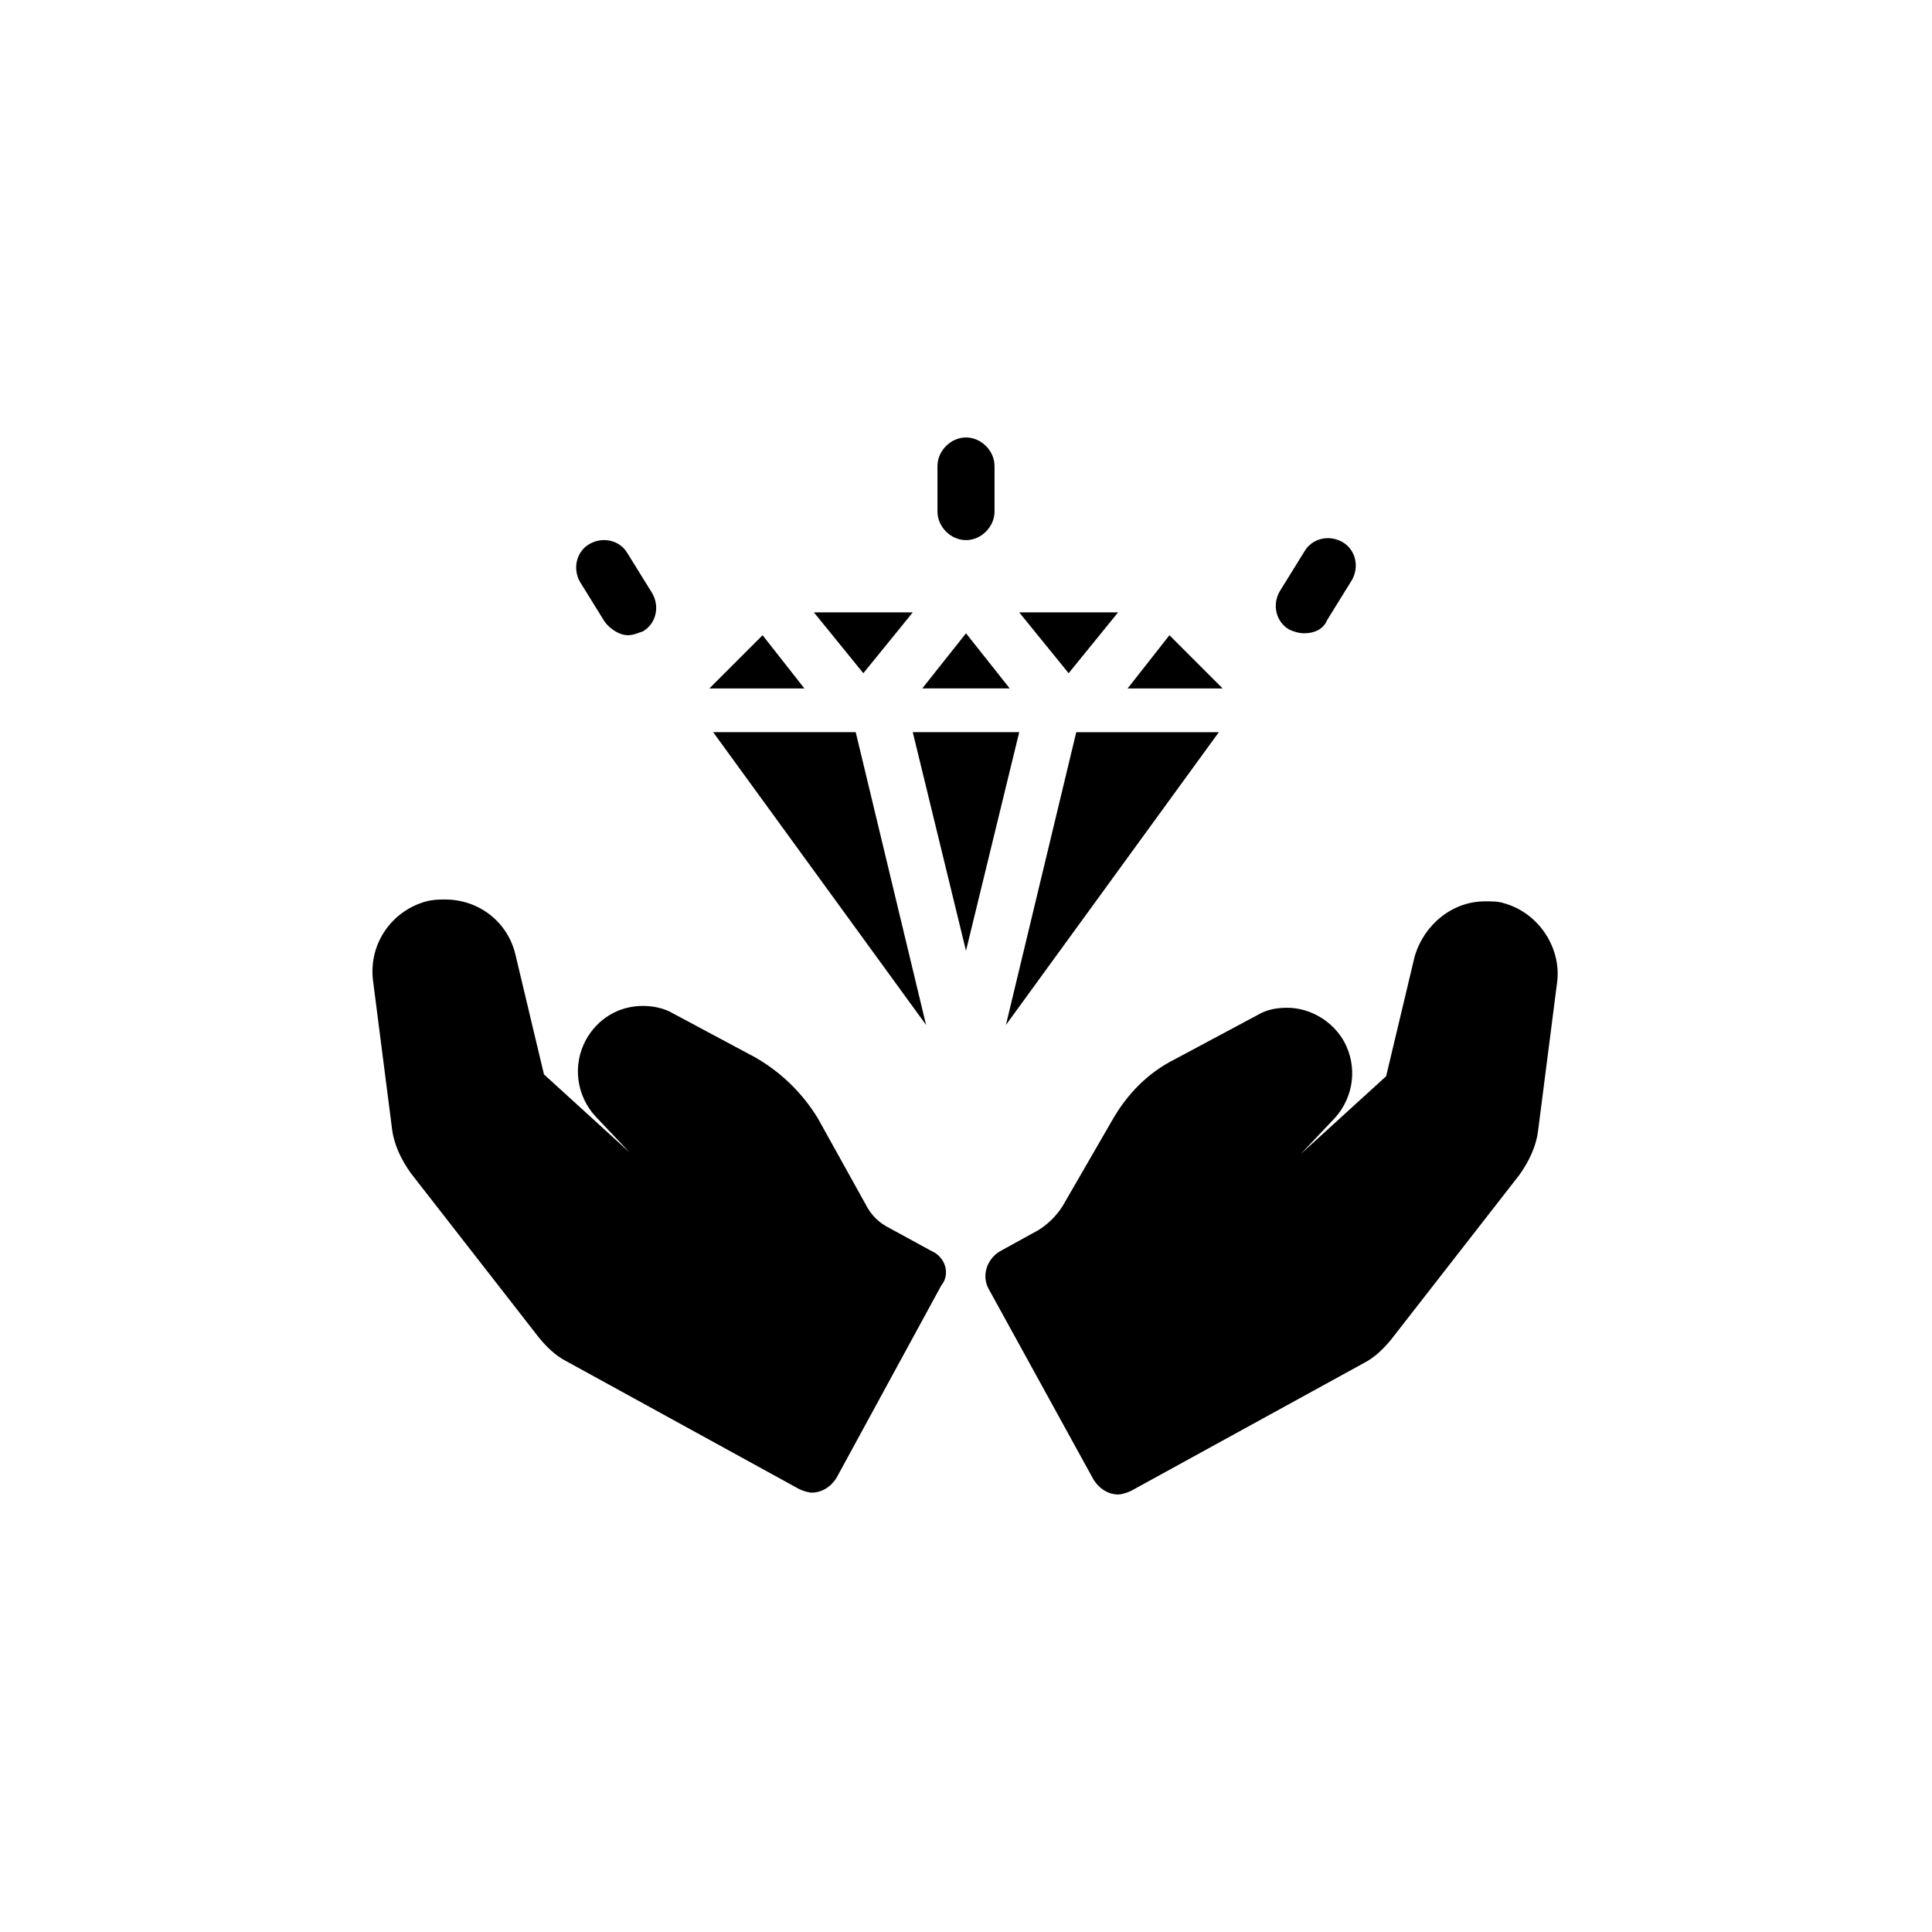
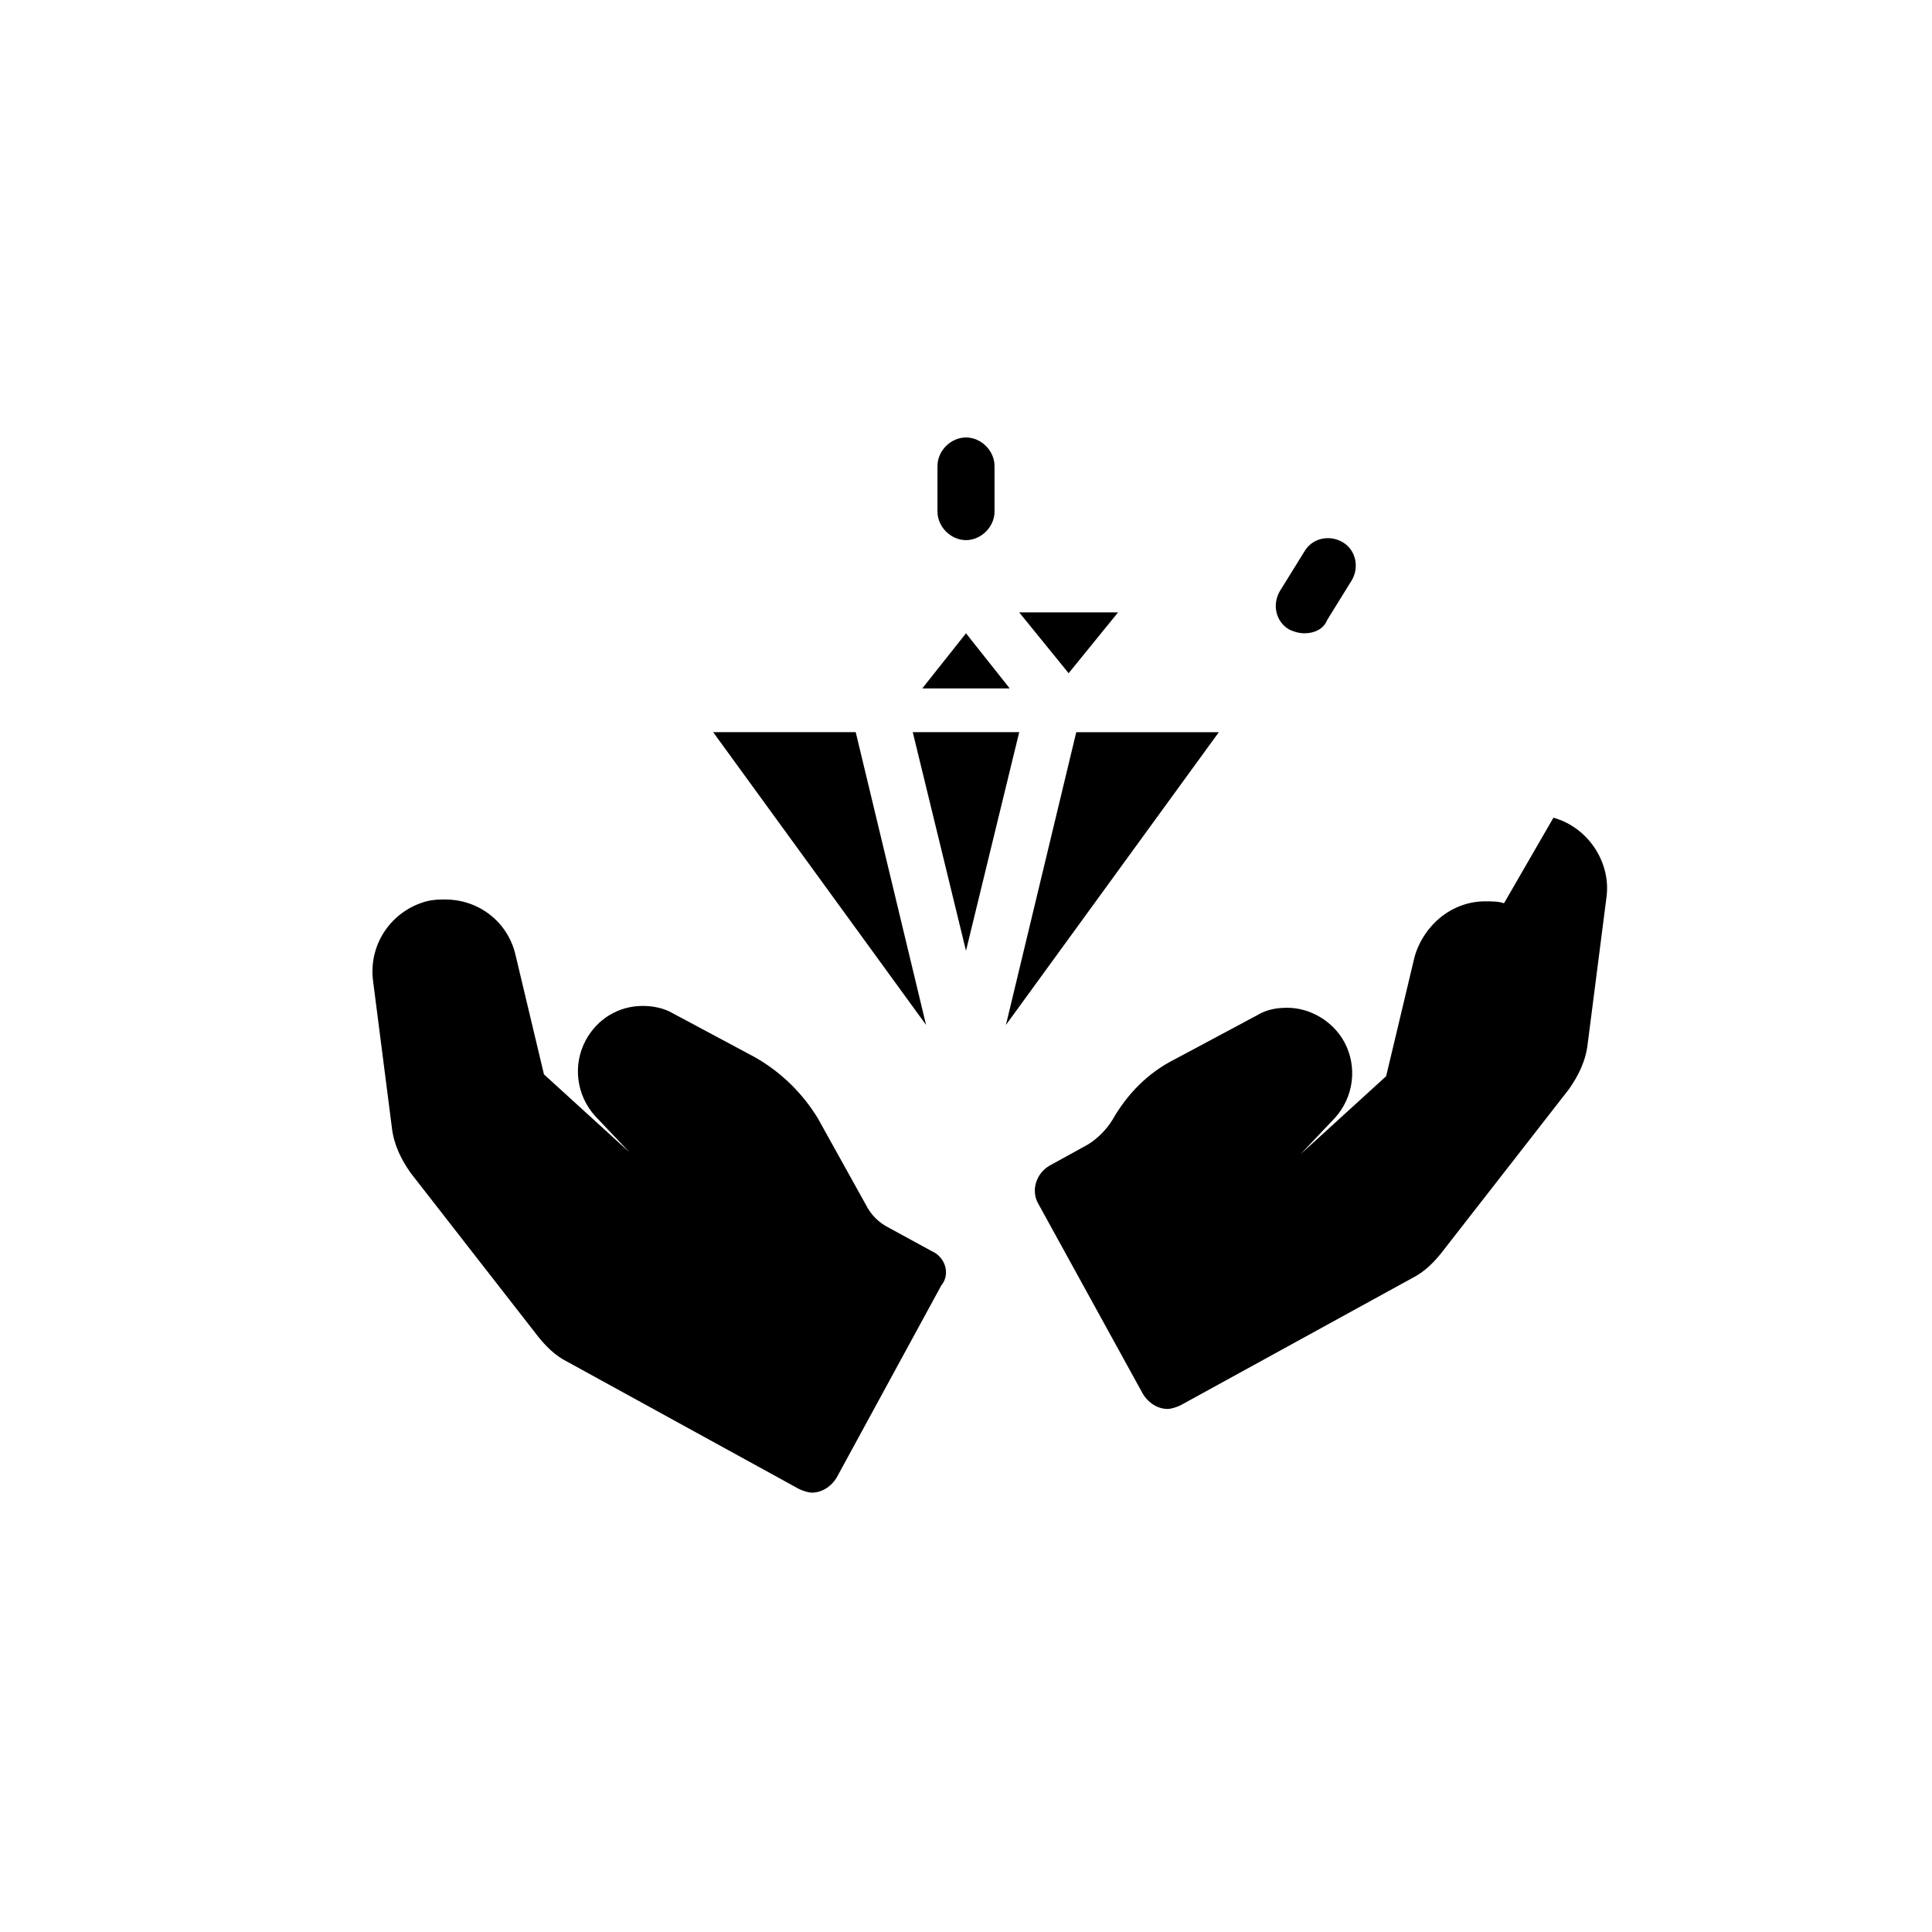
<svg xmlns="http://www.w3.org/2000/svg" fill="#000000" width="800px" height="800px" version="1.1" viewBox="144 144 512 512">
  <g>
-     <path d="m542.58 383.37c-1.512-0.504-3.023-0.504-5.039-0.504-8.566 0-16.121 6.047-18.641 14.609l-7.559 31.738-22.672 20.656 9.07-9.574c5.039-5.543 6.047-13.602 2.519-20.152-3.023-5.543-9.07-9.07-15.113-9.07-3.023 0-5.543 0.504-8.062 2.016l-21.664 11.586c-7.055 3.527-12.594 9.07-16.625 16.121l-13.098 22.672c-1.512 2.519-4.031 5.039-6.551 6.551l-10.078 5.551c-3.527 2.016-5.039 6.551-3.023 10.078l27.711 50.379c1.512 2.519 4.031 4.031 6.551 4.031 1.008 0 2.519-0.504 3.527-1.008l61.465-33.754c3.023-1.512 5.543-4.031 7.559-6.551l33.754-43.328c2.519-3.527 4.535-7.559 5.039-12.09l5.039-39.297c1.004-9.07-5.043-18.141-14.109-20.66z" />
+     <path d="m542.58 383.37c-1.512-0.504-3.023-0.504-5.039-0.504-8.566 0-16.121 6.047-18.641 14.609l-7.559 31.738-22.672 20.656 9.07-9.574c5.039-5.543 6.047-13.602 2.519-20.152-3.023-5.543-9.07-9.07-15.113-9.07-3.023 0-5.543 0.504-8.062 2.016l-21.664 11.586c-7.055 3.527-12.594 9.07-16.625 16.121c-1.512 2.519-4.031 5.039-6.551 6.551l-10.078 5.551c-3.527 2.016-5.039 6.551-3.023 10.078l27.711 50.379c1.512 2.519 4.031 4.031 6.551 4.031 1.008 0 2.519-0.504 3.527-1.008l61.465-33.754c3.023-1.512 5.543-4.031 7.559-6.551l33.754-43.328c2.519-3.527 4.535-7.559 5.039-12.09l5.039-39.297c1.004-9.07-5.043-18.141-14.109-20.66z" />
    <path d="m390.93 475.57-11.082-6.047c-3.023-1.512-5.039-3.527-6.551-6.551l-12.594-22.668c-4.031-6.551-9.574-12.09-16.625-16.121l-21.664-11.586c-2.519-1.512-5.543-2.016-8.062-2.016-6.551 0-12.09 3.527-15.113 9.07-3.527 6.551-2.519 14.609 2.519 20.152l9.07 9.574-22.672-20.656-7.559-31.738c-2.016-8.566-9.574-14.609-18.641-14.609-1.512 0-3.023 0-5.039 0.504-9.07 2.519-15.113 11.082-14.105 20.656l5.039 39.297c0.504 4.535 2.519 8.566 5.039 12.09l33.754 43.328c2.016 2.519 4.535 5.039 7.559 6.551l61.465 33.754c1.008 0.504 2.519 1.008 3.527 1.008 2.519 0 5.039-1.512 6.551-4.031l27.711-50.883c2.512-3.031 1-7.566-2.527-9.078z" />
    <path d="m400 311.83-11.59 14.609h23.176z" />
-     <path d="m385.89 306.29h-26.195l13.098 16.121z" />
-     <path d="m346.09 312.34-14.105 14.105h25.191z" />
    <path d="m440.3 306.29h-26.199l13.098 16.121z" />
-     <path d="m453.91 312.34-11.082 14.105h25.188z" />
    <path d="m385.89 338.03 14.109 57.938 14.105-57.938z" />
    <path d="m332.99 338.03 56.426 77.586-18.641-77.586z" />
    <path d="m410.58 415.62 56.426-77.586h-37.785z" />
    <path d="m400 287.14c4.031 0 7.559-3.527 7.559-7.559v-12.09c0-4.031-3.527-7.559-7.559-7.559s-7.559 3.527-7.559 7.559v12.09c0 4.031 3.527 7.559 7.559 7.559z" />
    <path d="m485.64 310.82c1.008 0.504 2.519 1.008 4.031 1.008 2.519 0 5.039-1.008 6.047-3.527l6.551-10.578c2.016-3.527 1.008-8.062-2.519-10.078-3.527-2.016-8.062-1.008-10.078 2.519l-6.551 10.578c-2.012 3.527-1.004 8.062 2.519 10.078z" />
-     <path d="m304.27 308.81c1.512 2.016 4.031 3.527 6.047 3.527 1.512 0 2.519-0.504 4.031-1.008 3.527-2.016 4.535-6.551 2.519-10.078l-6.551-10.578c-2.016-3.527-6.551-4.535-10.078-2.519-3.527 2.016-4.535 6.551-2.519 10.078z" />
  </g>
</svg>